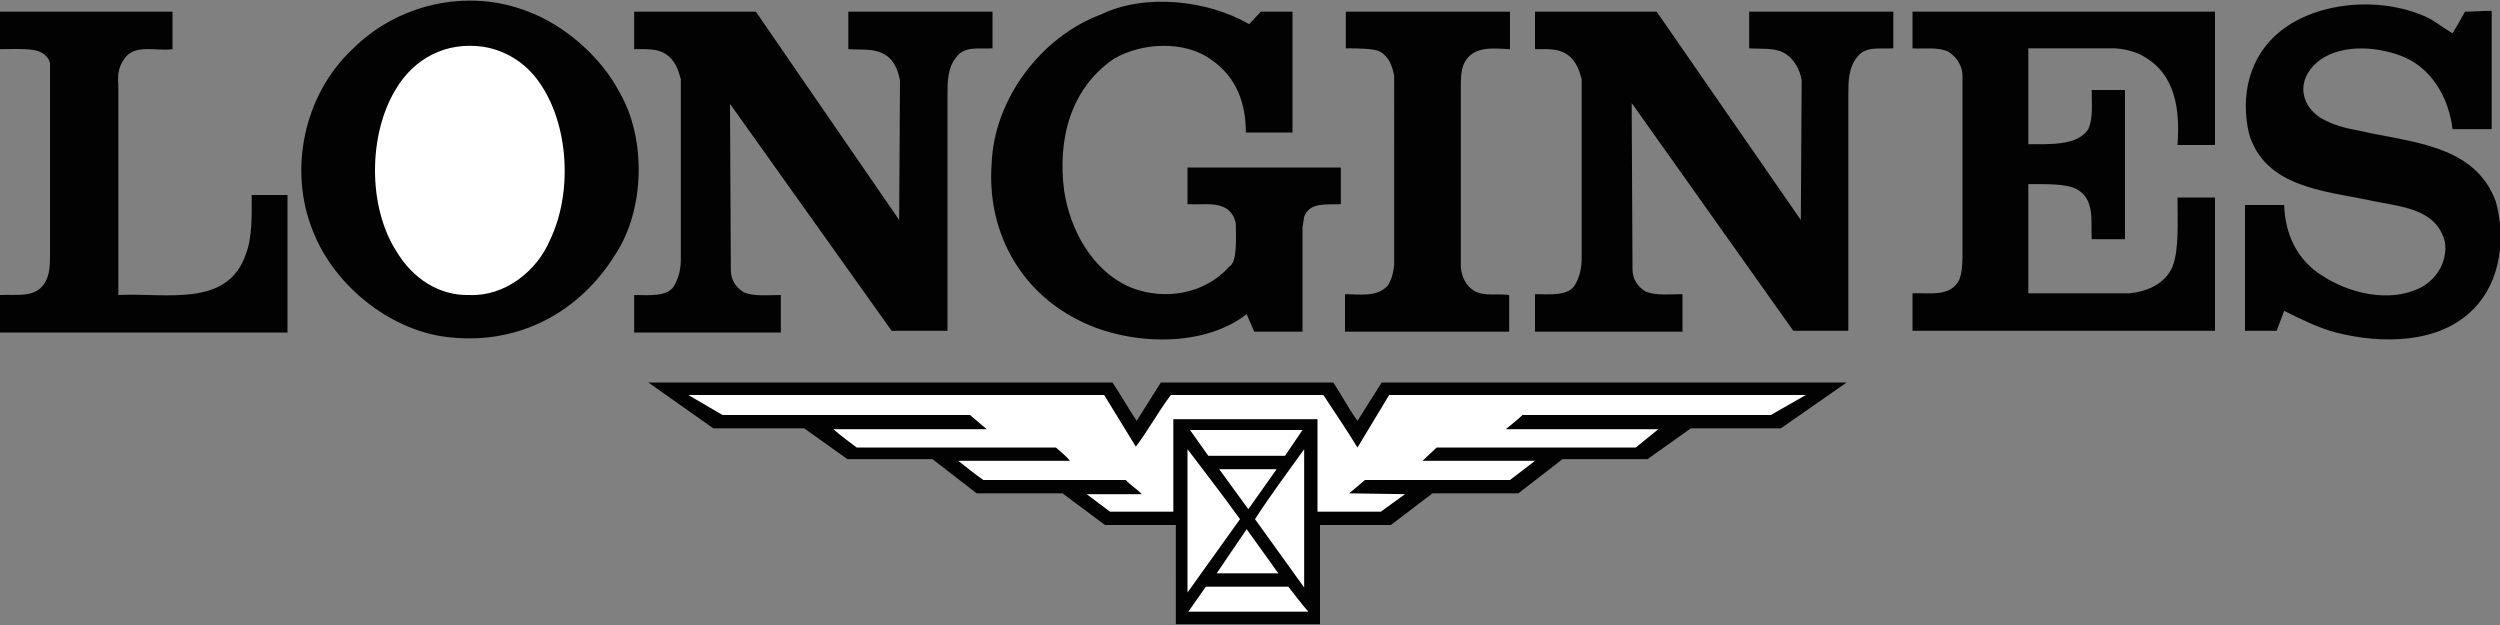
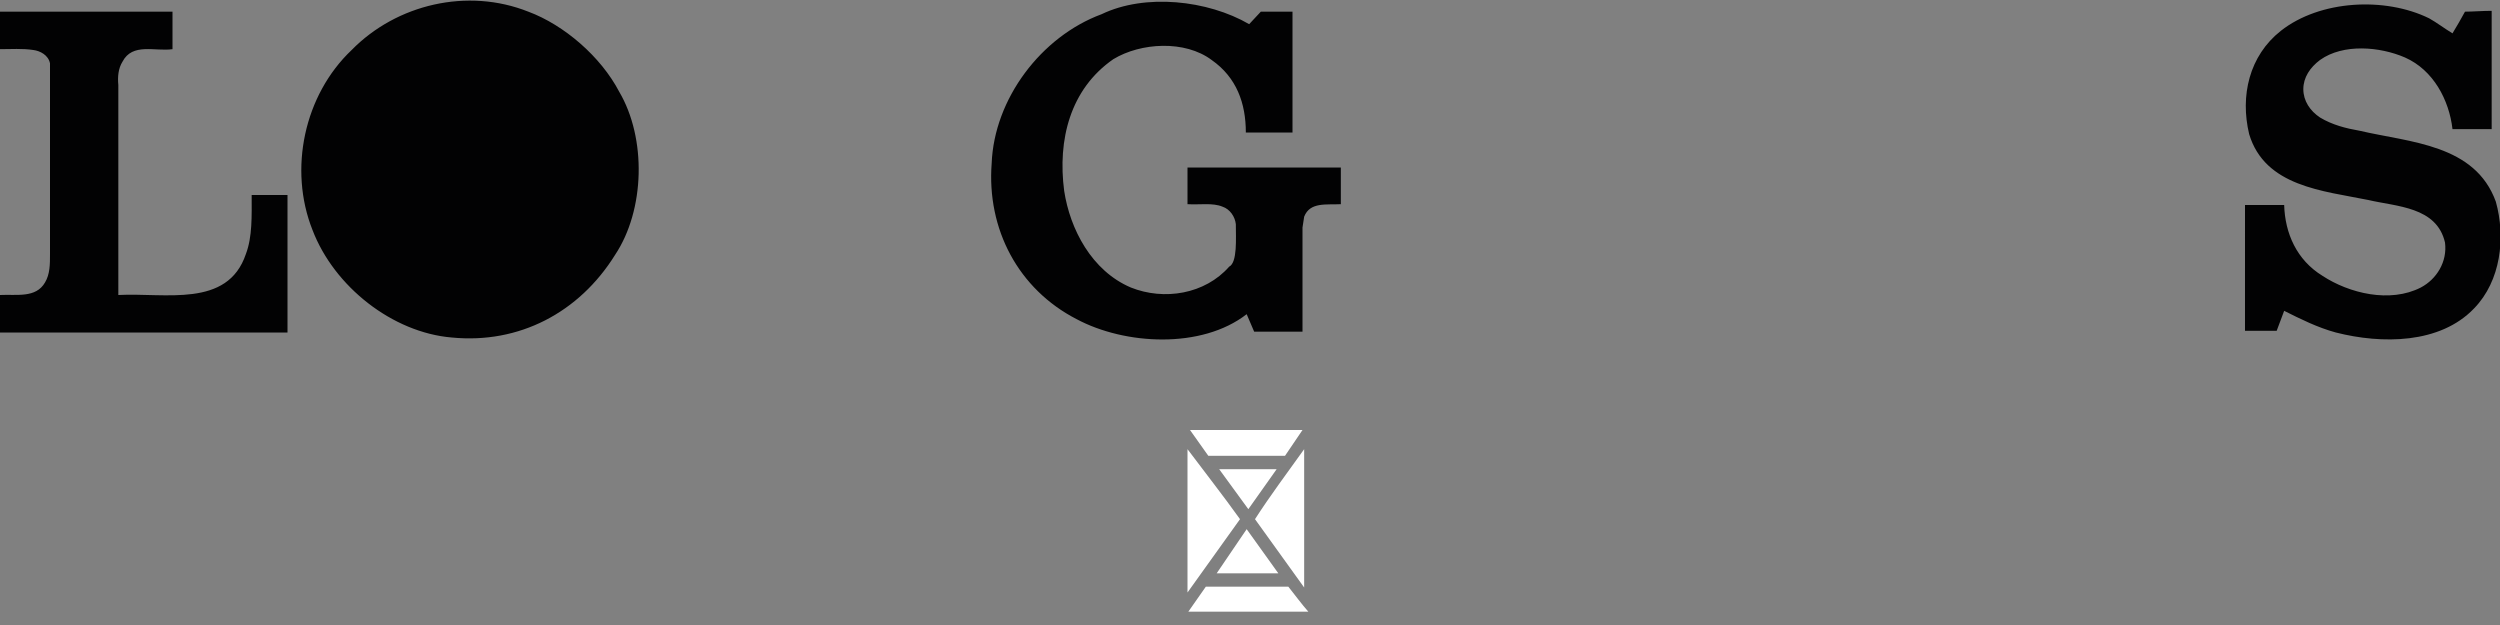
<svg xmlns="http://www.w3.org/2000/svg" version="1.1" id="Ebene_1" x="0px" y="0px" viewBox="0 0 300 75" style="enable-background:new 0 0 300 75;" xml:space="preserve">
  <rect x="0" y="0" width="300" height="75" fill="#808080" stroke="none" />
  <style type="text/css">
	.st0{fill-rule:evenodd;clip-rule:evenodd;fill:#020203;}
	.st1{fill-rule:evenodd;clip-rule:evenodd;fill:#FFFFFF;}
</style>
  <g>
    <path class="st0" d="M74.3,11c3.3,5.6,3.1,14.2-0.5,19.6c-4.3,6.9-11.5,10.7-19.6,9.9c-7.1-0.6-14.1-6.1-16.7-12.9   c-2.9-7.3-1-16.2,4.7-21.6c5.4-5.5,13.9-7.5,21.2-4.6C67.7,3,72.1,6.8,74.3,11z M149.9,2.9l1.4-1.5h3.8v14.5h-5.6   c0-3.5-1.1-6.6-4.1-8.7c-3.2-2.4-8.5-2.1-11.8-0.1c-5.2,3.6-6.7,9.7-5.9,15.8c0.7,4.6,3.3,9.6,8,11.6c4,1.6,8.9,0.8,11.8-2.5   c1-0.5,0.8-3.4,0.8-5.1c-0.1-0.9-0.7-1.8-1.6-2.1c-1.2-0.5-2.8-0.2-4.2-0.3v-4.4h18.4v4.4c-1.7,0.1-3.7-0.3-4.4,1.5l-0.2,1.3v12.5   h-5.8l-0.9-2.1c-5.4,4.2-14.6,3.7-20.4,0.6c-7-3.6-10.8-10.8-10.2-18.7c0.3-7.7,5.9-15.2,13.2-17.9C137.4-0.8,144.9,0,149.9,2.9   L149.9,2.9z M294.3,4c0.5-0.8,1-1.7,1.5-2.6c0.9,0,2.1-0.1,3.2-0.1v14.2h-4.7c-0.4-3.5-2.3-7.1-5.7-8.6c-3-1.3-7.4-1.7-10.2,0.3   c-1.2,0.9-2,2.1-2,3.5c0,1.4,0.8,2.6,2,3.4c1.5,0.9,3.1,1.3,4.8,1.6c6,1.4,13.8,1.6,16.3,8.5c1.2,4.3,0.6,9.5-2.6,12.8   c-4.1,4.3-11.1,4.3-16.6,2.9c-2.2-0.6-4.2-1.6-6.2-2.6l-0.9,2.4h-3.8V24.6h4.7c0.1,3.4,1.5,6.6,4.6,8.5c3.2,2.1,8.1,3.3,11.8,1.4   c1.9-1,3.2-3.1,2.9-5.4c-1-4.3-5.8-4.3-9.2-5.1c-5.4-1.1-12.4-1.6-14.3-7.9c-1.1-4.6,0-9.4,3.8-12.4c4.7-3.7,12.5-4.1,17.8-1.5   C292.4,2.7,293.3,3.4,294.3,4L294.3,4z M20.7,5.9c-2.1,0.3-4.8-0.8-6,1.5c-0.5,0.8-0.6,1.8-0.5,2.8v25.2c5.6-0.3,13.1,1.6,15.3-4.9   c0.8-2.1,0.7-4.6,0.7-7.1h4.3v16.5H0v-4.5c2-0.1,4.3,0.4,5.4-1.5c0.6-1,0.6-2.2,0.6-3.4V7.6C5.8,6.6,4.8,6.1,4,6   C2.7,5.8,1.3,5.9,0,5.9V1.4h20.7V5.9z" />
-     <path class="st1" d="M64.8,10c3.5,5.1,3.9,13.2,1.2,18.8c-1.6,3.8-5.5,6.8-9.7,6.6c-3.6,0.1-6.8-2-8.7-5.2   c-3.5-5.4-3.4-14.1-0.1-19.5c2.2-3.7,6-5.7,10.4-5.1C60.6,6,63.1,7.5,64.8,10L64.8,10z" />
-     <path class="st0" d="M133.5,45.9c1,1.5,1.9,3.1,2.9,4.6l2.9-4.6h20.7c1,1.5,1.8,3.1,2.9,4.6l2.9-4.6h55.8l-7.9,5.5h-10.8l-5.2,3.7   h-10.2l-5.3,4.1h-10.3l-5,3.8h-8.5v11.9h-17.3V63h-8.5l-5.1-3.8h-10.3l-5.3-4.1h-10.2l-5.2-3.7H85.6l-7.8-5.5H133.5L133.5,45.9z" />
-     <path class="st1" d="M136.3,53.6c1.5-2,2.7-4.2,4.2-6.2h18.3c1.4,2.1,2.8,4.2,4.1,6.3l3.8-6.3h50l-4.2,2.4h-29.8   c-0.6,0.6-1.3,1.1-2,1.7h18.3l-2.7,2.2h-23.9l-1.7,1.6h13.5l-3,2.3h-17.4l-1.9,1.6l6.7,0.1l-2.9,2.1h-7.6V50.3h-17.3v11.1h-7.6   c-0.9-0.7-1.9-1.4-2.8-2.1h6.6c-0.5-0.6-1.3-1-1.9-1.7H118c-1-0.7-2-1.5-3-2.3h13.4c-0.4-0.5-1.1-1.1-1.7-1.6h-23.9   c-0.9-0.7-1.9-1.4-2.8-2.2h18.4v0l-2-1.7H86.7l-4.1-2.4h49.9L136.3,53.6L136.3,53.6z" />
    <path class="st1" d="M154.2,54.7h-9.2l-2.2-3.1h13.5L154.2,54.7z M148.8,62.3l-6.3,8.8V53.9C144.6,56.7,146.8,59.5,148.8,62.3z    M150.6,62.3c1.8-2.8,3.9-5.6,5.9-8.4v16.6L150.6,62.3z M149.8,61.1l-3.5-4.8h6.9L149.8,61.1z M146,68.8l3.6-5.3l3.8,5.3H146z    M154.6,70.4c0.8,1,1.6,2.1,2.4,3h-14.4l2.1-3H154.6z" />
-     <path class="st0" d="M107.9,26.4L107.9,26.4L108,9.7c-0.2-1.3-0.8-2.7-2.1-3.3c-1.2-0.6-2.7-0.4-4.1-0.5V1.4h17.3v4.4   c-1.6,0.1-3.3-0.3-4.3,1c-1.1,1.3-1.1,3-1.1,4.6v28.3H107L87.7,12.6l-0.1-0.1l0.1,19.9c0,1.2,0.6,2.1,1.6,2.7   c1.3,0.5,2.9,0.3,4.4,0.3v4.5H76.1v-4.5c1.7,0,4.2,0.3,4.9-1.3c0.5-0.9,0.7-2,0.7-3V9.5c-0.3-1.1-0.7-2.3-1.8-3   c-1-0.7-2.4-0.6-3.8-0.6V1.4h14.6L107.9,26.4L107.9,26.4z M216.1,26.4L216.1,26.4l0.1-16.8C216,8.4,215.3,7,214,6.3   c-1.2-0.6-2.7-0.4-4.1-0.5V1.4h17.3v4.4c-1.6,0.1-3.3-0.3-4.3,1c-1.1,1.3-1.1,3-1.1,4.6v28.3h-6.6l-19.3-27.2l-0.1-0.1l0.1,19.9   c0,1.2,0.6,2.1,1.6,2.7c1.3,0.5,2.9,0.3,4.4,0.3v4.5h-17.7v-4.5c1.7,0,4.2,0.3,4.9-1.3c0.5-0.9,0.7-2,0.7-3V9.5   c-0.3-1.1-0.7-2.3-1.8-3c-1-0.7-2.4-0.6-3.8-0.6V1.4h14.6L216.1,26.4L216.1,26.4z M181.1,5.9c-1.9-0.1-4.2-0.4-5.3,1.5   c-0.5,0.9-0.5,2-0.5,3.1v21.6c0.1,1.1,0.6,2.2,1.6,2.8c1.2,0.7,2.8,0.3,4.2,0.5v4.4h-19.7v-4.5c1.8,0,3.8,0.4,5.1-1   c0.5-0.7,0.7-1.6,0.8-2.5V9.1c-0.2-1.1-0.6-2.3-1.7-2.9c-0.7-0.4-2.8-0.4-4.1-0.4V1.4h19.7V5.9L181.1,5.9z M265.8,17.4h-4.5   c0.3-4.2-0.2-8.4-4-10.6c-1-0.6-2.2-0.9-3.5-1h-10.4v11.5c2.6,0,5.9,0.2,7.2-1.8c0.6-1.4,0.4-3.1,0.4-4.7h4v17.9h-4   c-0.1-2.2,0.4-4.8-1.8-6c-1.3-0.7-3.8-0.6-5.8-0.6v13.1h12.1c2.1-0.2,4.3-1.1,5.2-3.2c0.8-2,0.6-5.4,0.6-8.3h4.5v16h-36.3v-4.5   c2-0.1,4.5,0.5,5.6-1.6c0.4-1,0.4-2.2,0.4-3.4V9.1c0-1.1-0.6-2.2-1.7-2.9c-1.3-0.6-2.9-0.3-4.3-0.4V1.4h36.3V17.4L265.8,17.4z" />
  </g>
</svg>